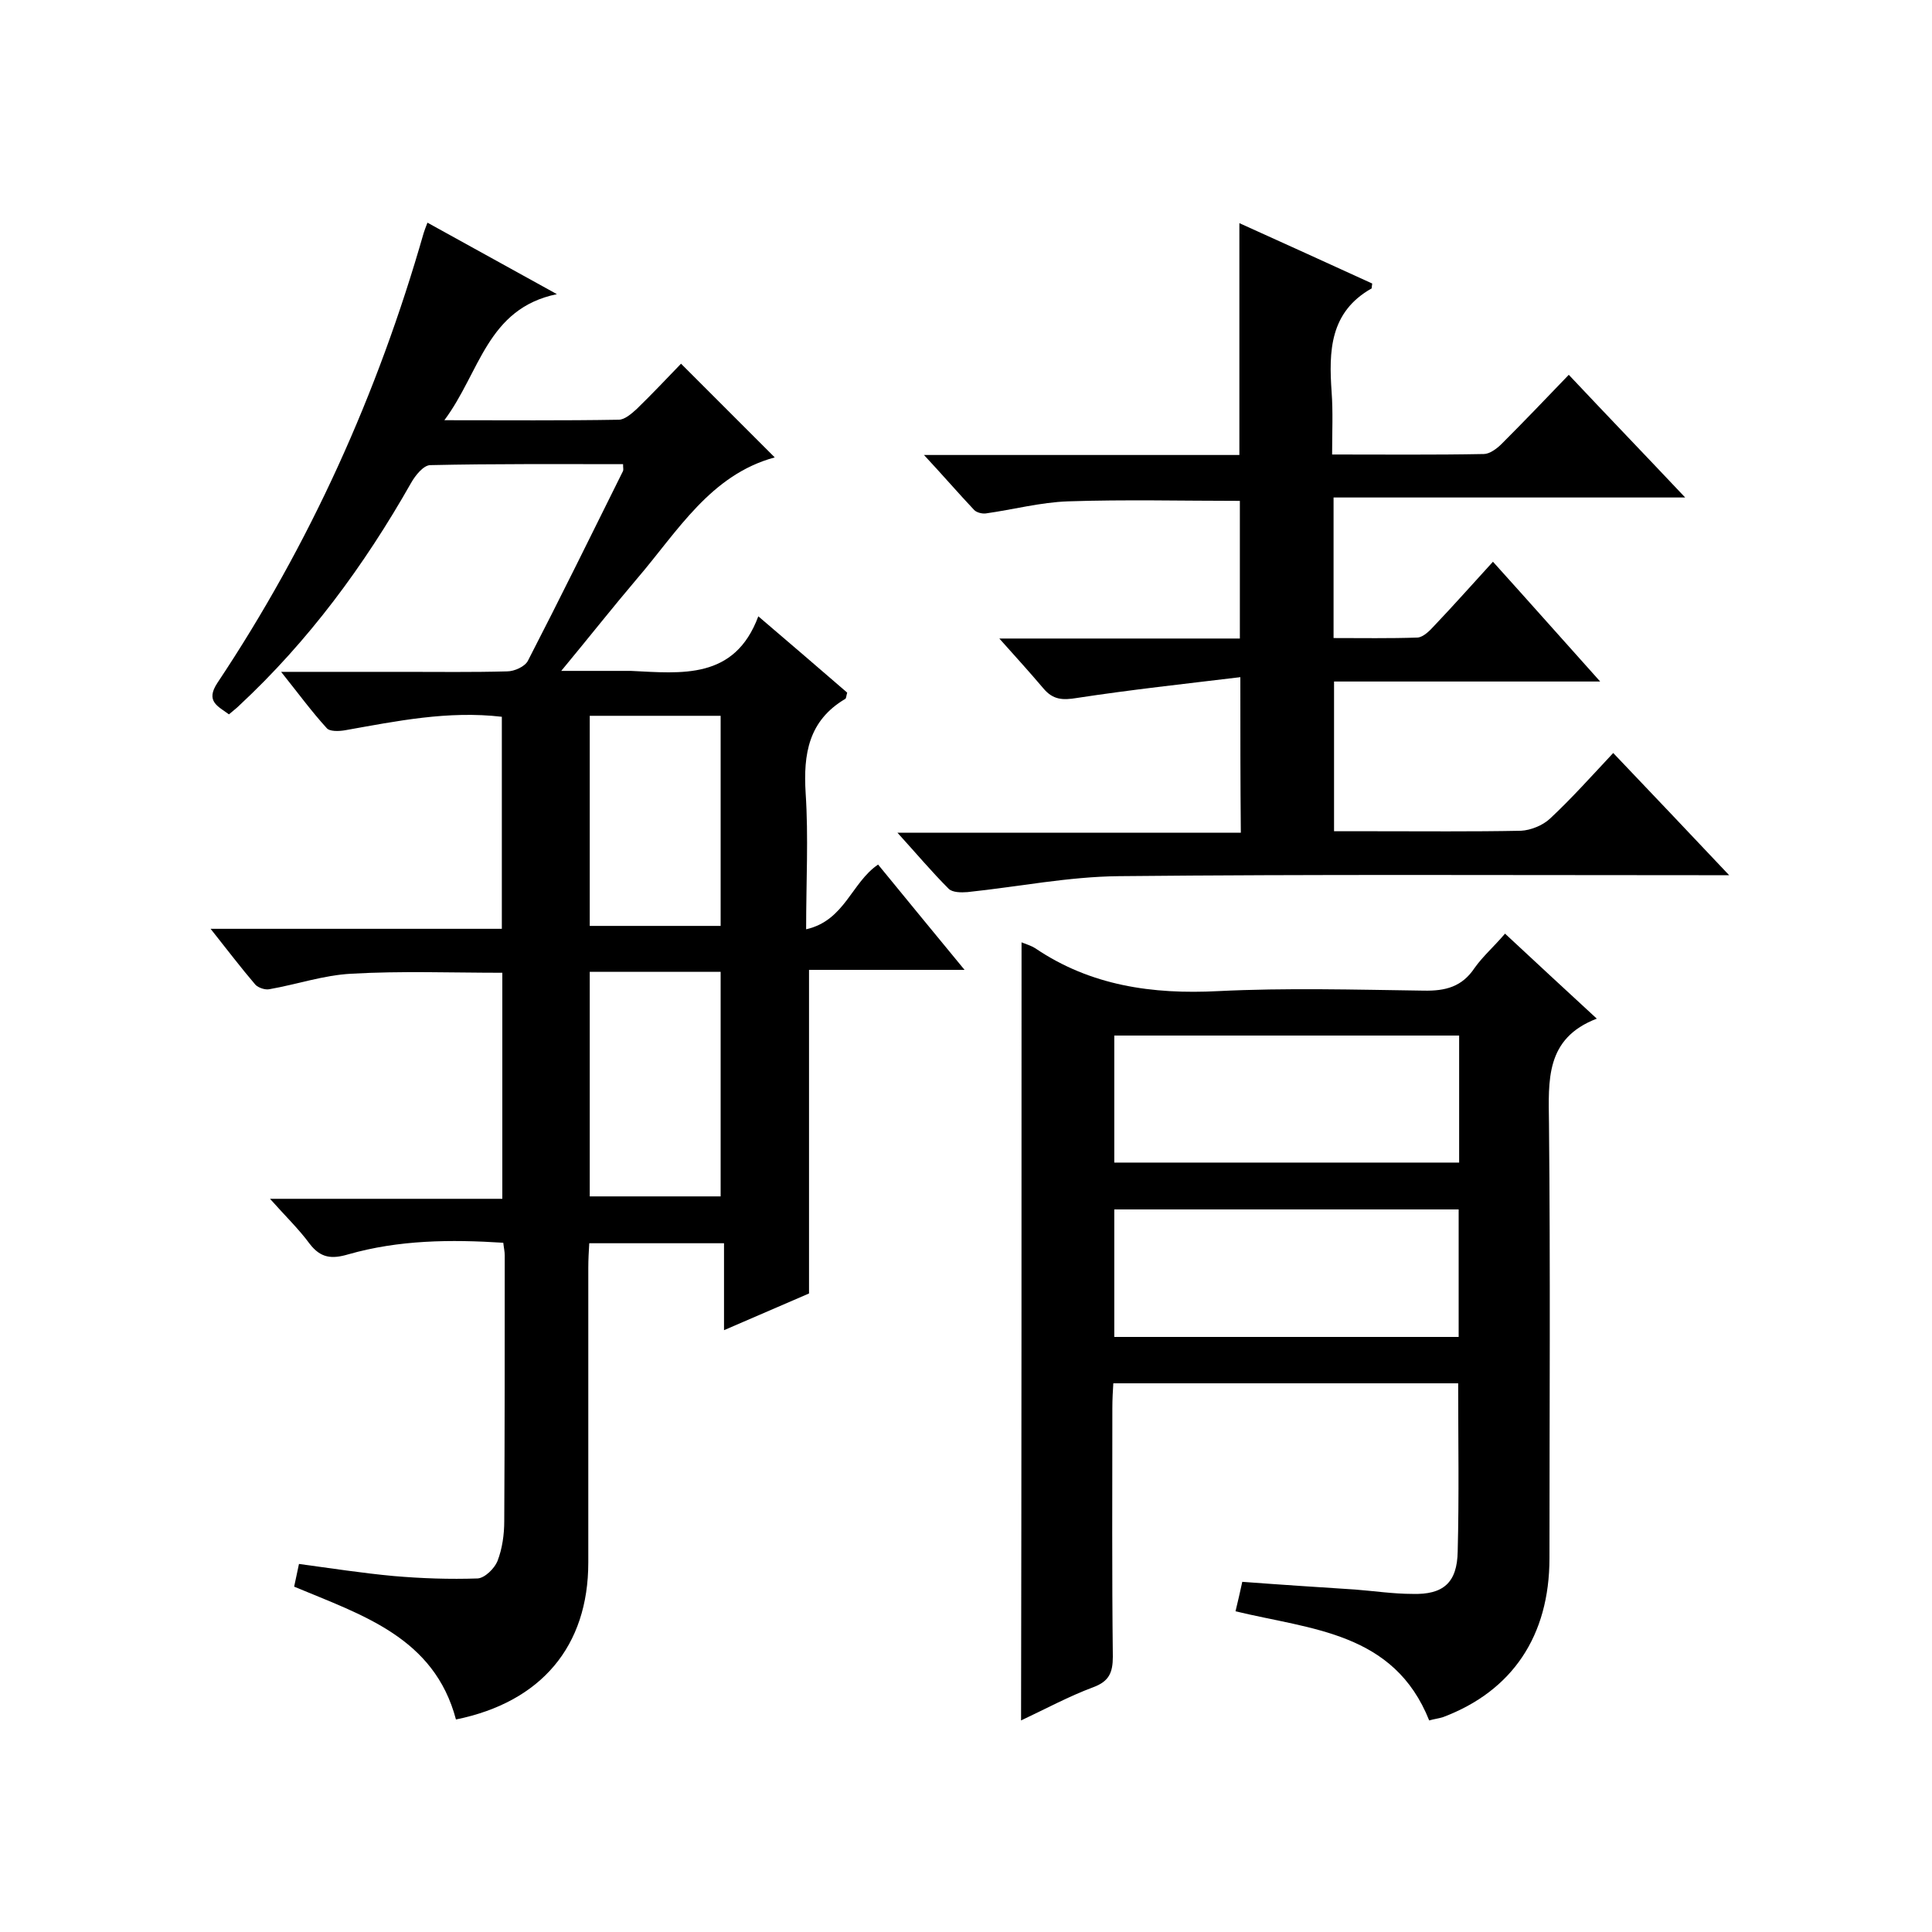
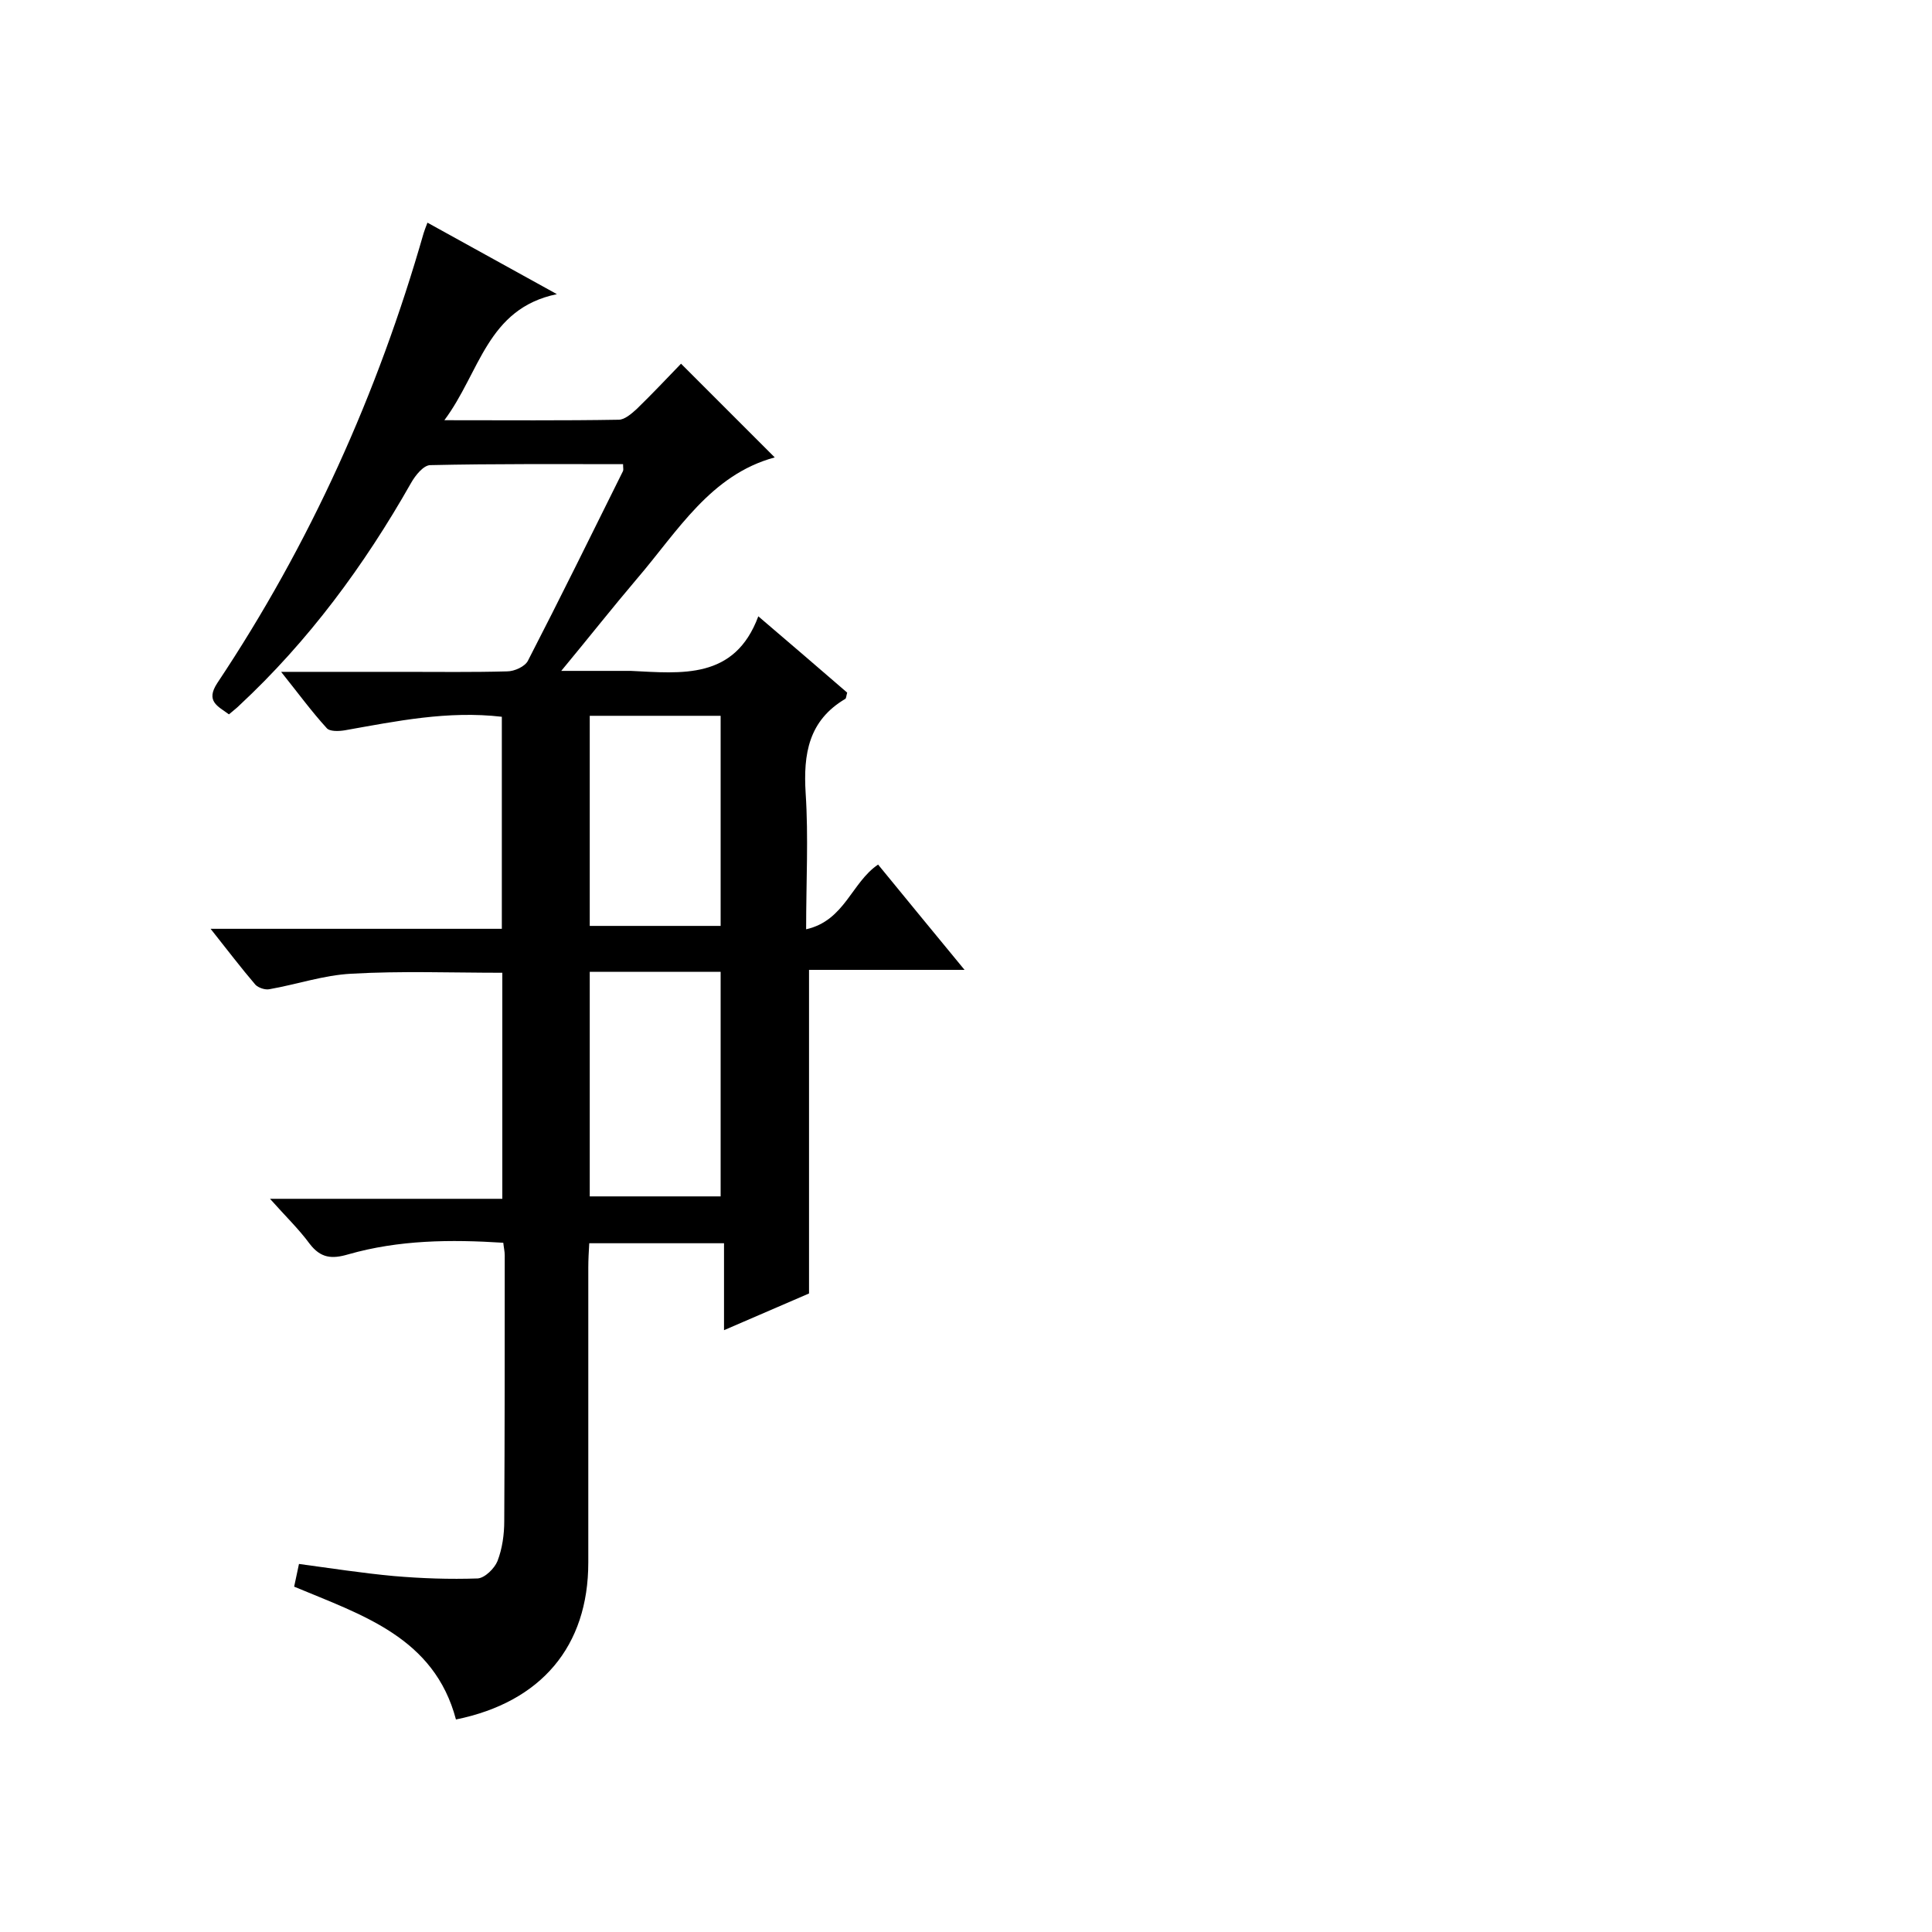
<svg xmlns="http://www.w3.org/2000/svg" enable-background="new 0 0 400 400" viewBox="0 0 400 400">
  <path d="m104 248.2c0-15.9 0-31.1 0-46.8-10.5 0-20.9-.4-31.3.2-5.7.3-11.2 2.2-16.9 3.2-.9.2-2.3-.3-2.9-.9-3-3.5-5.8-7.2-9.3-11.6h60.3c0-14.9 0-29.3 0-43.9-11.2-1.3-21.8.9-32.5 2.8-1.2.2-3.2.3-3.8-.5-3.1-3.4-5.8-7.1-9.4-11.6h25.3c7.2 0 14.3.1 21.5-.1 1.5 0 3.7-1 4.3-2.2 6.7-13 13.2-26.2 19.7-39.3.1-.3 0-.6 0-1.4-13.3 0-26.6-.1-39.9.2-1.4 0-3.1 2.1-4 3.7-9.7 17.1-21.2 32.7-35.6 46.1-.6.6-1.3 1.1-2.1 1.8-2.3-1.7-4.9-2.7-2.4-6.5 19.2-28.8 33.2-59.9 42.7-93.1.2-.6.4-1.2.8-2.2 8.7 4.8 17.2 9.5 26.8 14.8-14.5 3-15.9 16.2-23.3 26.1 12.9 0 24.5.1 36.1-.1 1.2 0 2.6-1.2 3.7-2.2 3.2-3.1 6.3-6.4 9.2-9.4 6.7 6.7 13.1 13.1 19.4 19.4-13.3 3.6-20.1 15.3-28.5 25.1-5.1 6-9.9 12.1-15.7 19.1h11.4 3c10.5.5 21.5 1.9 26.4-11.3 6.7 5.7 12.6 10.8 18.4 15.8-.2.7-.2 1.2-.4 1.3-7.6 4.5-8.7 11.4-8.2 19.5.6 9.1.1 18.3.1 28.2 8-1.8 9.4-9.7 14.9-13.4 5.7 7 11.5 14 17.9 21.8-11.2 0-21.6 0-32.2 0v67c-5.1 2.2-10.9 4.7-17.6 7.6 0-6.3 0-11.9 0-18-9.6 0-18.5 0-27.9 0-.1 1.6-.2 3.4-.2 5.1v61c0 17.3-9.7 28.9-27.4 32.5-4.5-17-19.4-21.6-33.5-27.5.3-1.4.6-2.8 1-4.7 6.7.9 13.1 1.9 19.6 2.5 5.8.5 11.6.7 17.4.5 1.5-.1 3.5-2.1 4.1-3.6 1-2.6 1.4-5.5 1.4-8.3.1-18.3.1-36.7.1-55 0-.8-.2-1.6-.3-2.6-10.9-.7-21.6-.6-32.1 2.4-3.4 1-5.7.8-8-2.2-2.2-3-5-5.7-8.2-9.3zm18.1-47v46.5h27.1c0-15.7 0-31.1 0-46.5-9.2 0-18 0-27.1 0zm0-53v43.5h27.1c0-14.7 0-29.1 0-43.5-9.2 0-17.9 0-27.1 0z" />
-   <path d="m211.5 195.1c1 .4 2 .7 2.8 1.2 11.5 7.8 24.3 9.6 37.9 8.9 14.1-.7 28.3-.3 42.5-.1 4.6.1 8-.8 10.6-4.7 1.7-2.4 4-4.4 6.3-7.1 6.2 5.8 12.3 11.4 19 17.6-10.7 4.1-10 12.8-9.9 21.7.3 30 .1 60 .1 90 0 16.1-7.7 27.5-22 32.9-.9.3-1.9.4-2.9.7-7.3-18.3-24.4-18.8-40.1-22.6.5-2.1 1-4.2 1.4-6.1 8 .6 15.7 1.1 23.4 1.6 3.9.3 7.9.9 11.8.9 6.4.2 9.3-2.3 9.4-8.8.3-11.5.1-23 .1-34.8-23.6 0-47.2 0-71.4 0-.1 1.6-.2 3.3-.2 5.1 0 17.2-.1 34.3.1 51.5 0 3.3-.8 5.1-4 6.3-5.1 1.9-9.9 4.5-15 6.9.1-53.8.1-107.2.1-161.1zm90.6 19.3c-23.9 0-47.6 0-71.4 0v26.3h71.4c0-8.9 0-17.5 0-26.3zm-71.4 62.4h71.3c0-9 0-17.7 0-26.4-23.9 0-47.5 0-71.3 0z" />
-   <path d="m256.8 140.2c-11.6 1.4-22.7 2.6-33.8 4.3-3 .5-5 .4-7-2-2.8-3.3-5.7-6.5-9.1-10.3h49.8c0-9.8 0-19.2 0-28.5-11.8 0-23.7-.3-35.6.1-5.7.2-11.3 1.7-17 2.5-.8.1-1.9-.2-2.4-.7-3.3-3.5-6.4-7.1-10.4-11.4h65.3c0-16.2 0-32 0-48 9.1 4.1 18.3 8.3 27.5 12.5-.1.7-.1.9-.1 1-8.7 4.9-8.9 13-8.3 21.5.3 4.1.1 8.2.1 12.9 10.8 0 21.1.1 31.4-.1 1.2 0 2.7-1.1 3.7-2.1 4.6-4.6 9.1-9.3 13.9-14.3 8 8.5 15.7 16.5 24.1 25.4-24.9 0-48.7 0-72.8 0v29.1c5.8 0 11.6.1 17.4-.1 1.2-.1 2.5-1.4 3.5-2.5 4-4.2 7.8-8.5 12.1-13.2 7.4 8.2 14.4 16.1 22.2 24.8-19 0-36.9 0-55.1 0v31h8.2c10.2 0 20.3.1 30.5-.1 2-.1 4.5-1.1 6-2.5 4.5-4.2 8.6-8.8 13.1-13.6 8.1 8.5 15.6 16.4 24 25.3-2.9 0-4.6 0-6.3 0-40 0-80-.2-120 .2-10.5.1-20.9 2.2-31.4 3.3-1.3.1-3.1.1-3.9-.7-3.5-3.5-6.6-7.2-10.6-11.6h71.1c-.1-10.7-.1-20.7-.1-32.2z" />
</svg>